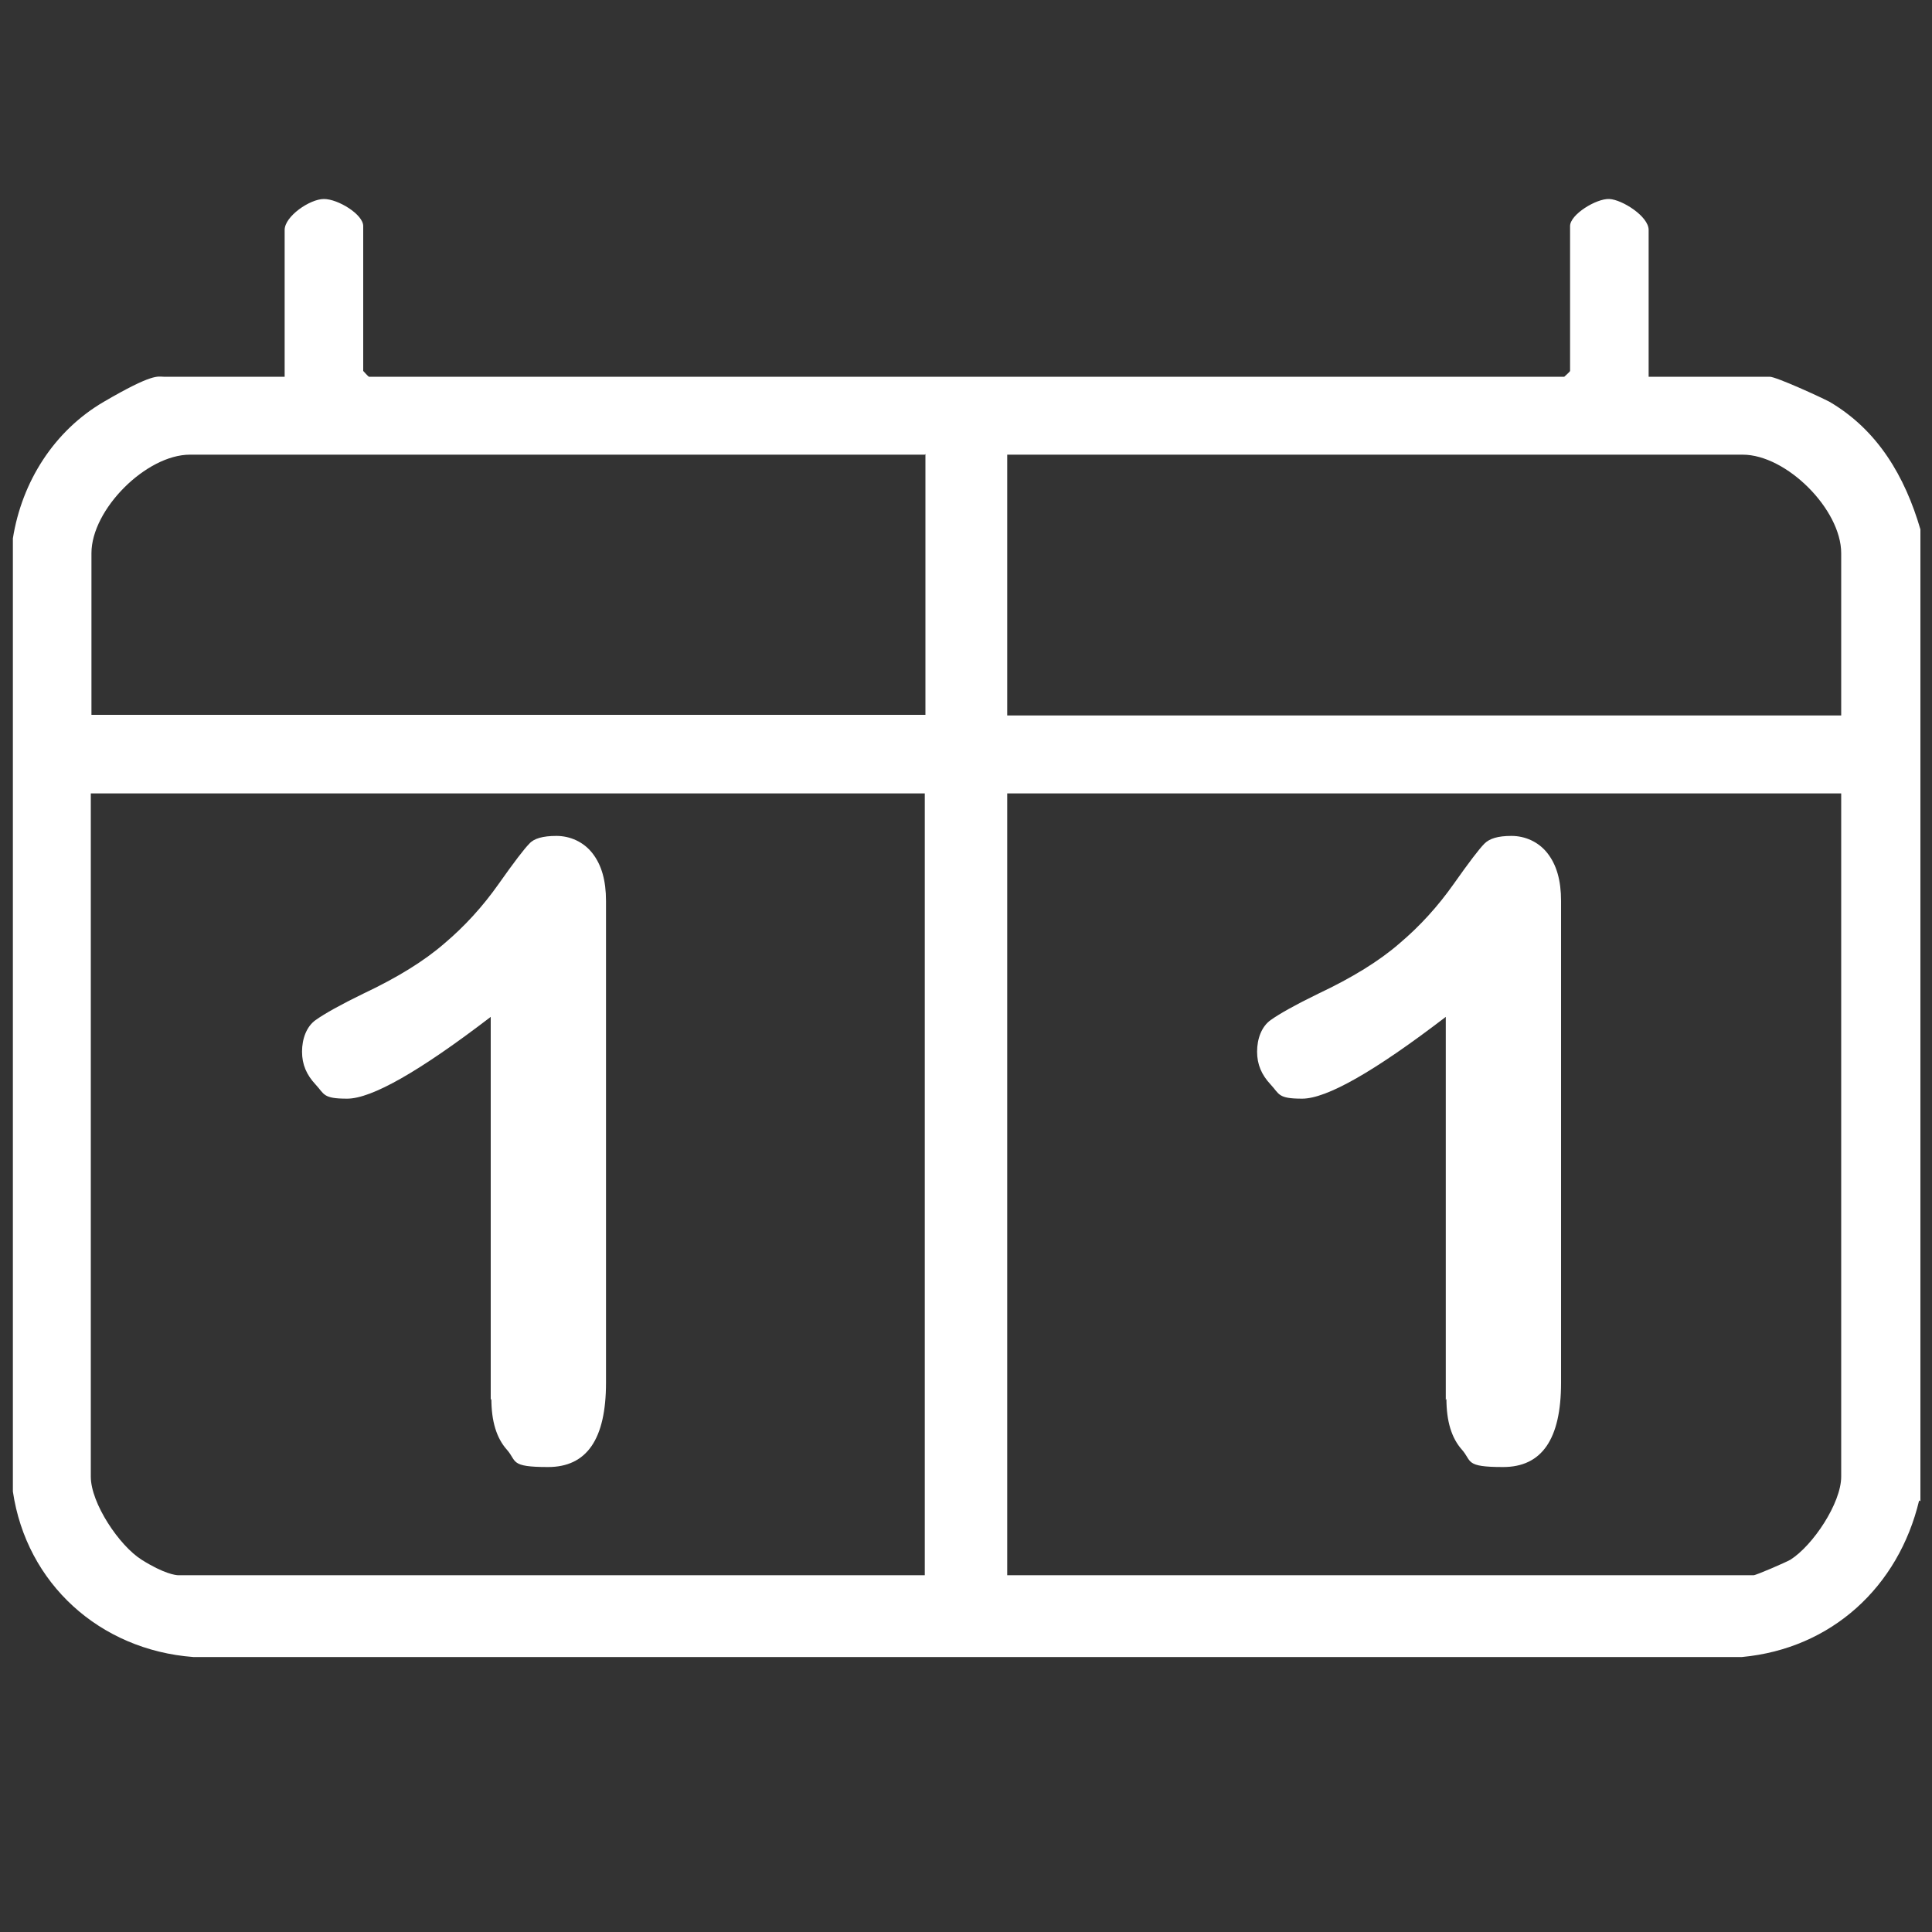
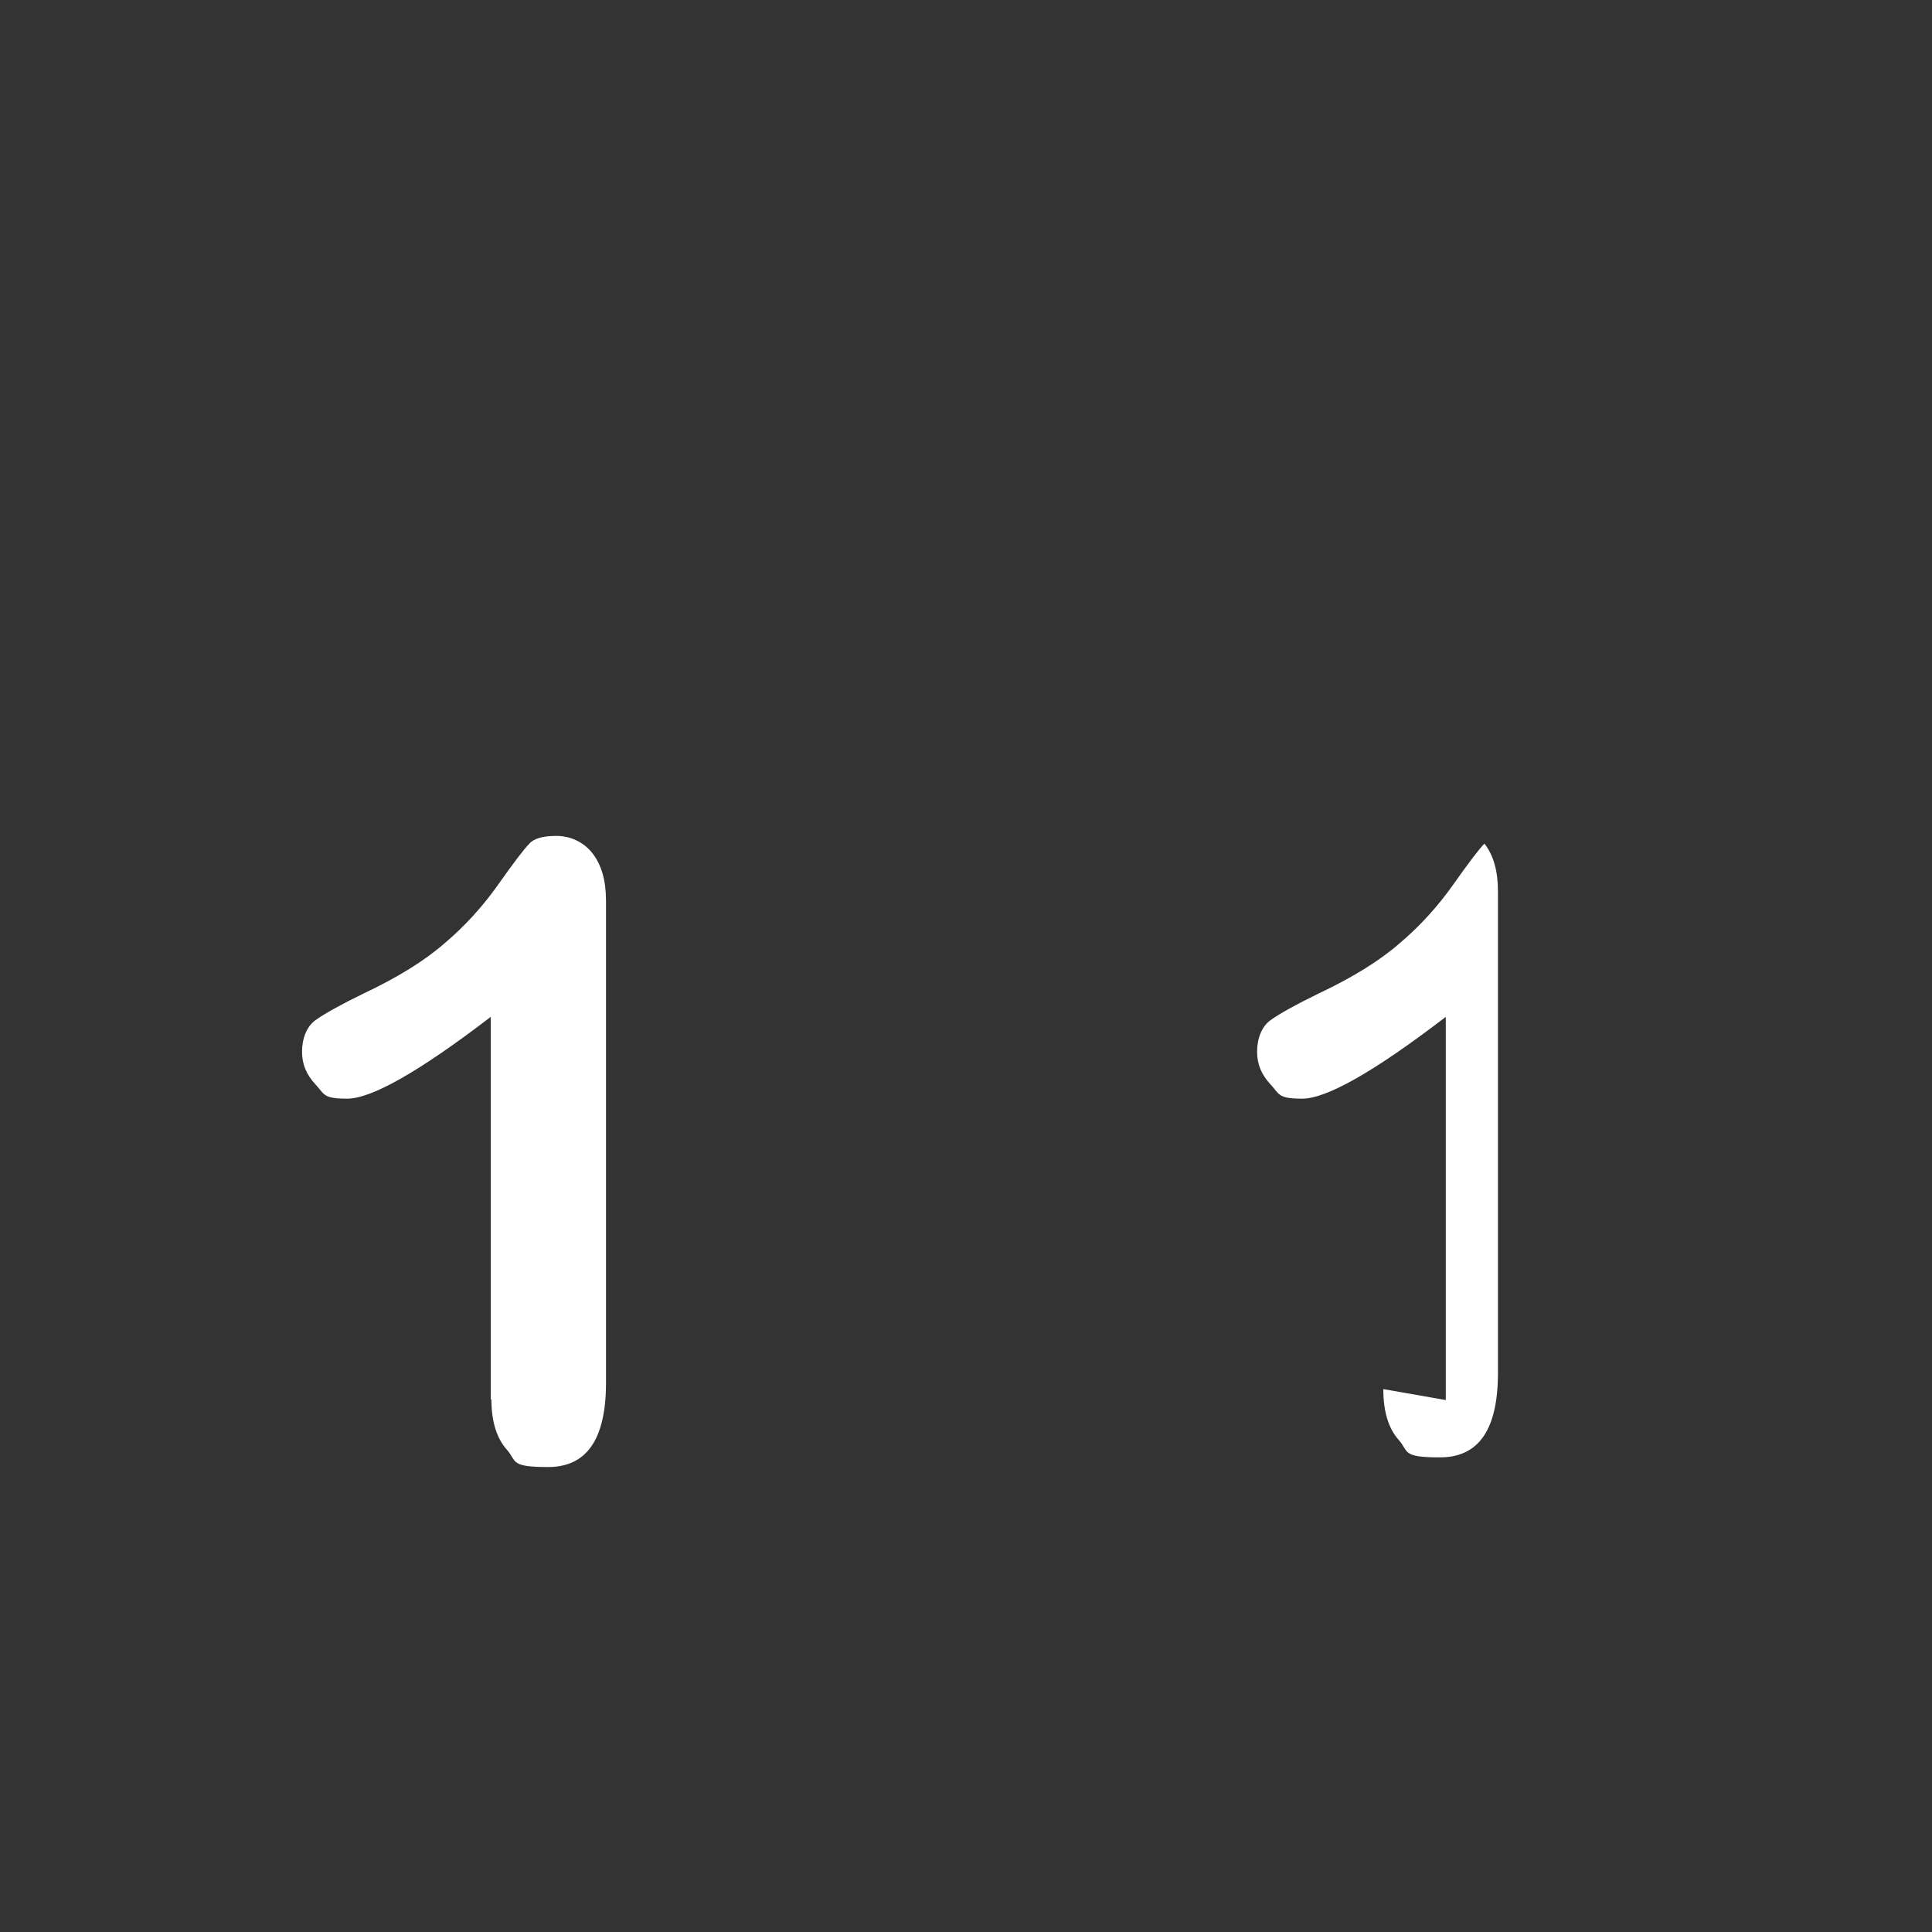
<svg xmlns="http://www.w3.org/2000/svg" id="Layer_1" version="1.1" viewBox="0 0 300 300">
  <rect x="0" y="0" width="300" height="300" fill="#333333" stroke="none" />
  <defs>
    <style>
      .st0 {
        fill: #fff;
      }
    </style>
  </defs>
-   <path class="st0" d="M298,233c-3.2,13.4-13.6,23-27.5,24.3H30c-14.5-1.1-25.9-11.4-28-25.7V83.6c1.4-8.8,6.4-16.7,14.1-21.2s8.4-3.9,9.3-3.9h18.8v-22.8c0-2.1,3.9-4.8,6.1-4.8s6.1,2.4,6.1,4.2v22.5c0,0,.8.9.9.9h185.6c0,0,.9-.8.9-.9v-22.5c0-1.8,4.1-4.3,6.1-4.2s6.1,2.7,6.1,4.8v22.8h18.8c1,0,8,3.2,9.3,3.9,7.5,4.4,11.7,11.6,14.1,19.8v150.9ZM143.6,70.6H29.5c-6.8,0-15.3,8.5-15.3,15.3v25.1h129.5v-40.5ZM285.9,111v-25.1c0-6.8-8.5-15.3-15.3-15.3h-114.2v40.5h129.5ZM143.6,123.2H14.1v106.1c0,4.1,4.4,10.7,7.9,12.9s5.3,2.4,5.7,2.4h115.9v-121.4ZM285.9,123.2h-129.5v121.4h115.9c.4,0,5-2,5.7-2.4,3.5-2.2,7.9-8.8,7.9-12.9v-106.1Z" />
  <path class="st0" d="M76.2,217.4v-59.5c-11.1,8.5-18.5,12.7-22.3,12.7s-3.5-.7-4.9-2.2c-1.4-1.5-2.1-3.1-2.1-5.1s.7-3.9,2.1-4.9c1.4-1,3.9-2.4,7.4-4.1,5.3-2.5,9.5-5.1,12.6-7.8,3.2-2.7,6-5.8,8.4-9.2,2.4-3.4,4-5.5,4.8-6.3.7-.8,2.1-1.2,4.2-1.2s4.2.9,5.6,2.7c1.4,1.8,2.1,4.2,2.1,7.4v74.8c0,8.8-3,13.1-9,13.1s-4.8-.9-6.4-2.7c-1.6-1.8-2.4-4.4-2.4-7.9Z" />
-   <path class="st0" d="M224.5,217.4v-59.5c-11.1,8.5-18.5,12.7-22.3,12.7s-3.5-.7-4.9-2.2c-1.4-1.5-2.1-3.1-2.1-5.1s.7-3.9,2.1-4.9c1.4-1,3.9-2.4,7.4-4.1,5.3-2.5,9.5-5.1,12.6-7.8,3.2-2.7,6-5.8,8.4-9.2,2.4-3.4,4-5.5,4.8-6.3s2.1-1.2,4.2-1.2,4.2.9,5.6,2.7c1.4,1.8,2.1,4.2,2.1,7.4v74.8c0,8.8-3,13.1-9,13.1s-4.8-.9-6.4-2.7c-1.6-1.8-2.4-4.4-2.4-7.9Z" />
+   <path class="st0" d="M224.5,217.4v-59.5c-11.1,8.5-18.5,12.7-22.3,12.7s-3.5-.7-4.9-2.2c-1.4-1.5-2.1-3.1-2.1-5.1s.7-3.9,2.1-4.9c1.4-1,3.9-2.4,7.4-4.1,5.3-2.5,9.5-5.1,12.6-7.8,3.2-2.7,6-5.8,8.4-9.2,2.4-3.4,4-5.5,4.8-6.3c1.4,1.8,2.1,4.2,2.1,7.4v74.8c0,8.8-3,13.1-9,13.1s-4.8-.9-6.4-2.7c-1.6-1.8-2.4-4.4-2.4-7.9Z" />
</svg>